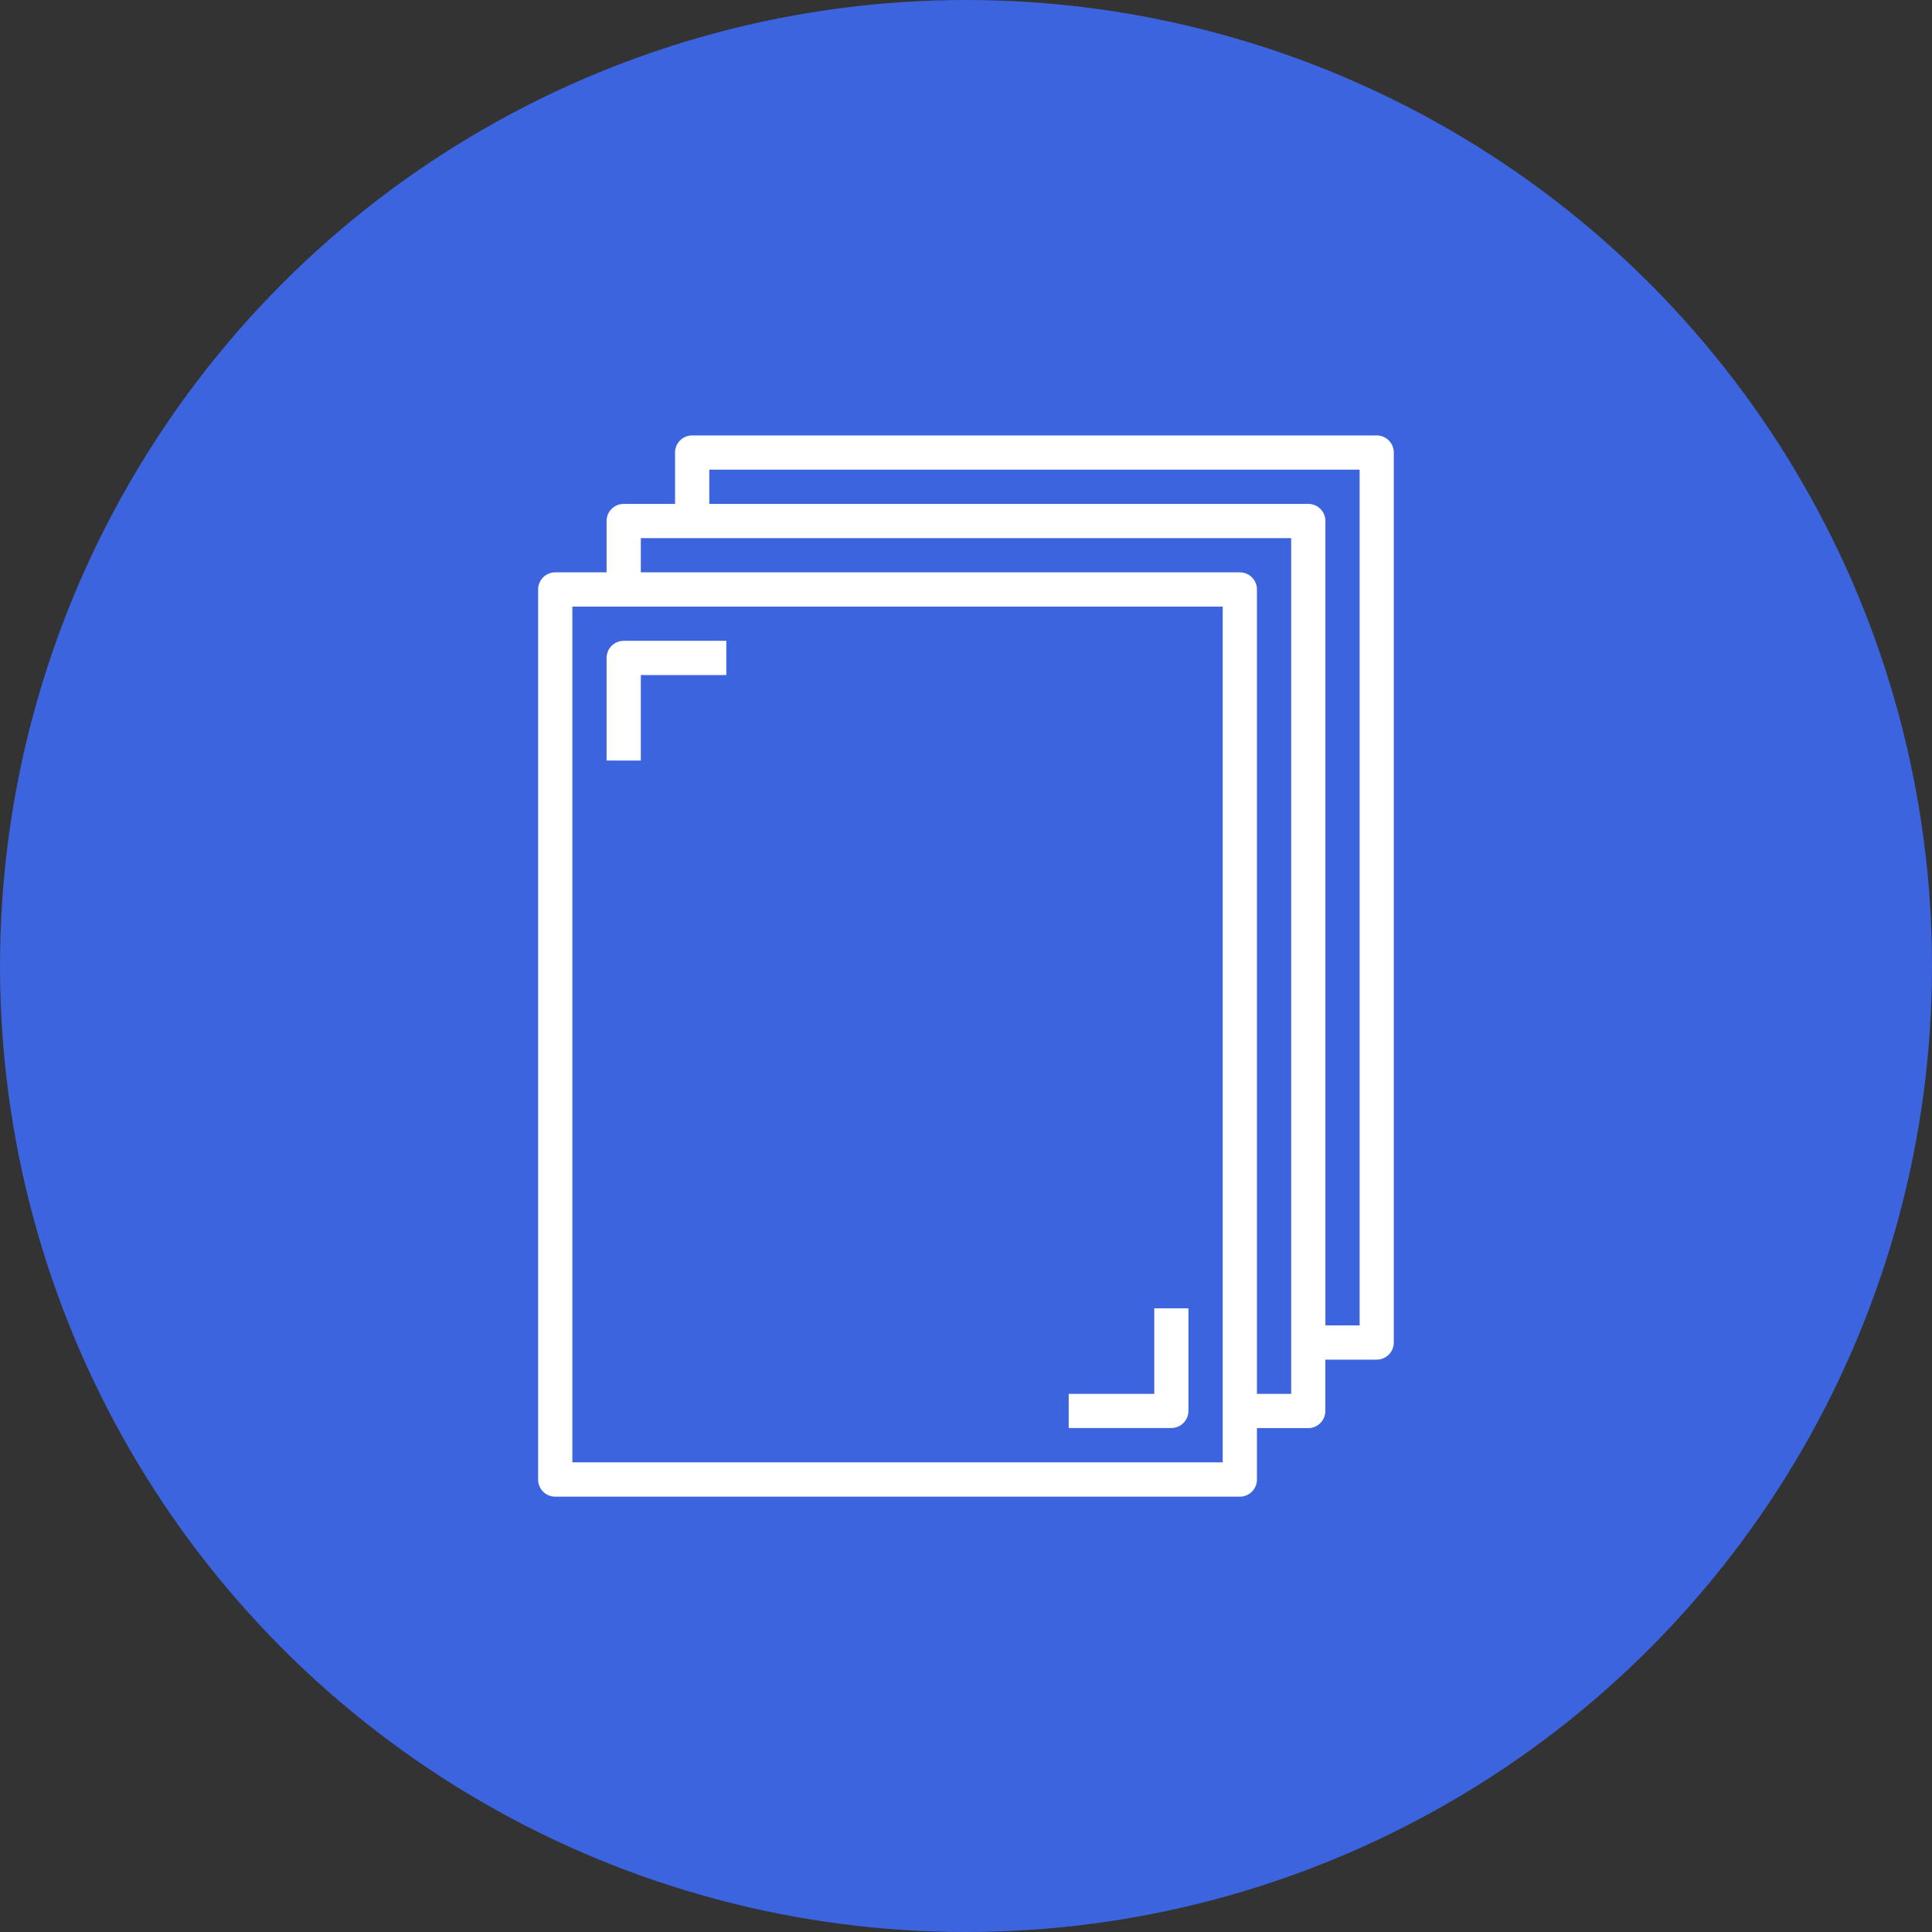
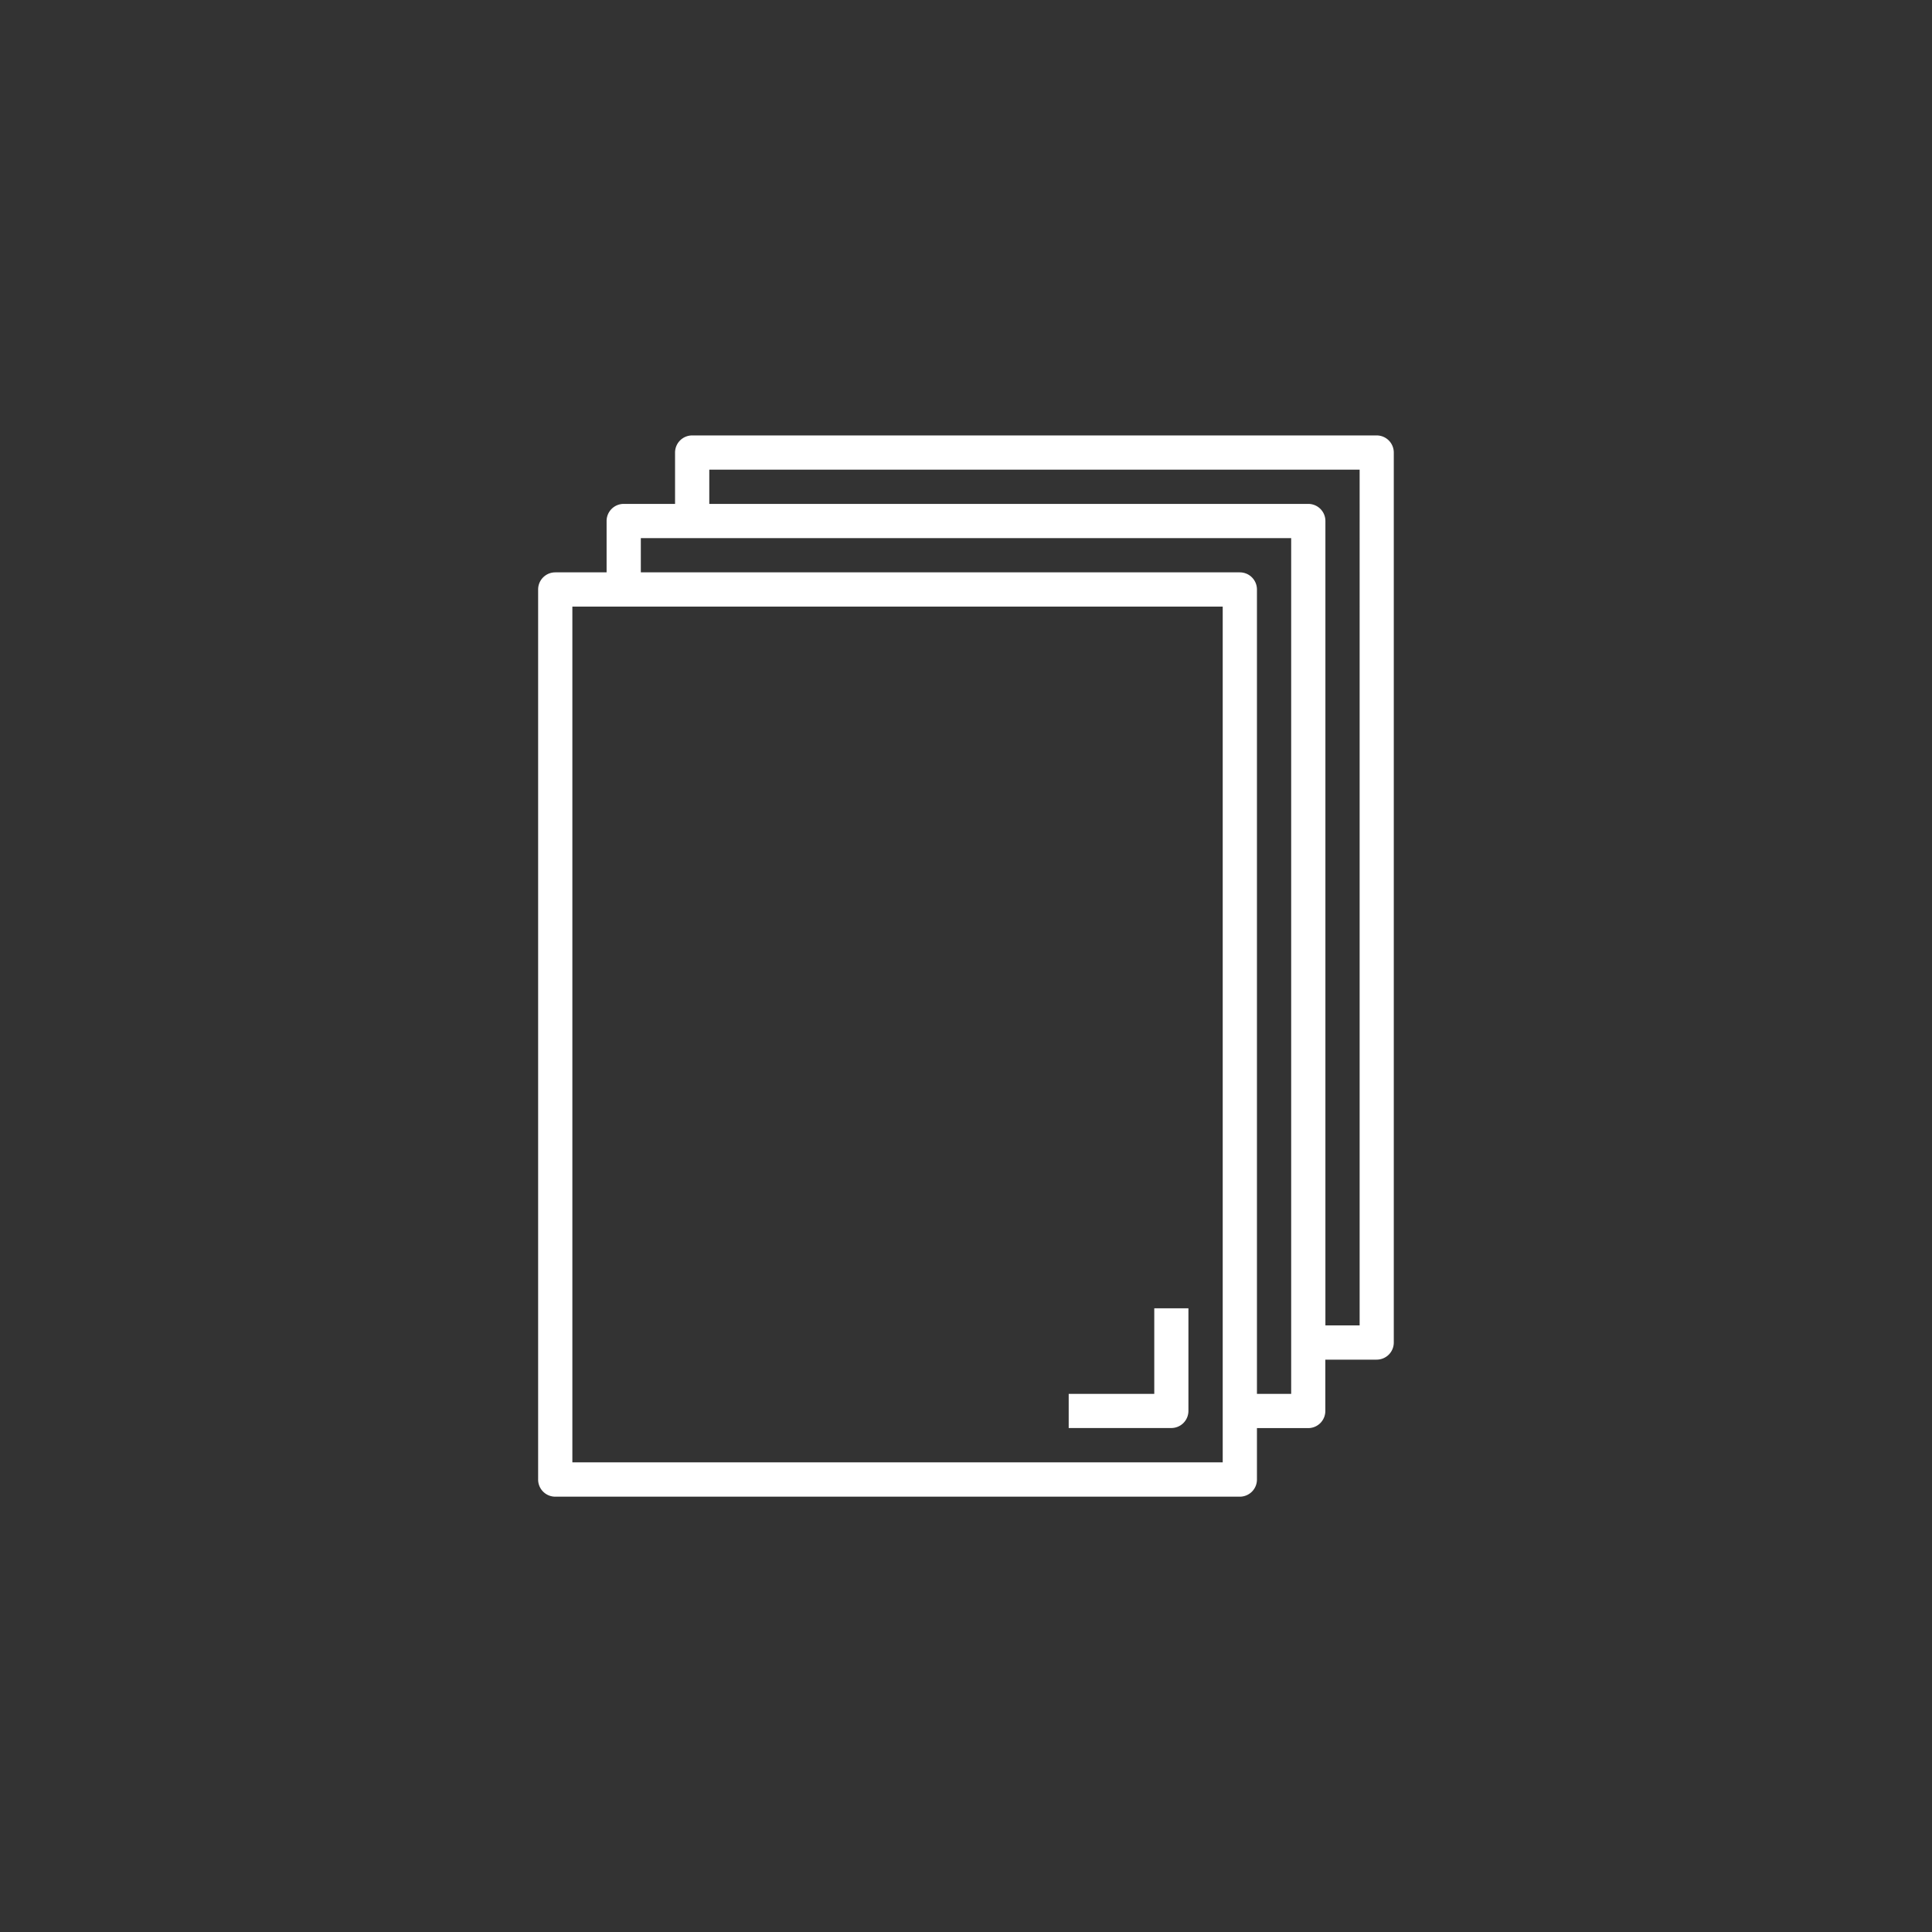
<svg xmlns="http://www.w3.org/2000/svg" width="71" height="71" viewBox="0 0 71 71">
  <rect x="0" y="0" width="71" height="71" fill="#333333" stroke="none" />
  <g id="Grupo_36965" data-name="Grupo 36965" transform="translate(-3638 807)">
    <g id="Grupo_36949" data-name="Grupo 36949" transform="translate(140 -462)">
      <g id="Grupo_36825" data-name="Grupo 36825" transform="translate(89)">
        <g id="Grupo_36818" data-name="Grupo 36818" transform="translate(3067 -558)">
-           <circle id="Elipse_48" data-name="Elipse 48" cx="35.5" cy="35.5" r="35.5" transform="translate(342 213)" fill="#3c64df" />
-         </g>
+           </g>
      </g>
    </g>
    <g id="papers_3187203" transform="translate(3650.776 -791.998)">
      <path id="Trazado_15365" data-name="Trazado 15365" d="M37.819,1H12.661a.629.629,0,0,0-.629.629V3.516H10.145a.629.629,0,0,0-.629.629V6.032H7.629A.629.629,0,0,0,7,6.661V39.367A.629.629,0,0,0,7.629,40H32.787a.629.629,0,0,0,.629-.629V37.48H35.3a.629.629,0,0,0,.629-.629V34.964h1.887a.629.629,0,0,0,.629-.629V1.629A.629.629,0,0,0,37.819,1ZM32.158,38.738H8.258V7.29h23.9Zm2.516-2.516H33.416V6.661a.629.629,0,0,0-.629-.629H10.774V4.774h23.9Zm2.516-2.516H35.932V4.145a.629.629,0,0,0-.629-.629H13.29V2.258h23.9Z" fill="#fff" />
-       <path id="Trazado_15366" data-name="Trazado 15366" d="M12.258,14.258H15.4V13H11.629a.629.629,0,0,0-.629.629V17.4h1.258Z" transform="translate(-1.484 -4.452)" fill="#fff" />
      <path id="Trazado_15369" data-name="Trazado 15369" d="M42.4,55.774V52H41.145v3.145H38V56.4h3.774A.629.629,0,0,0,42.4,55.774Z" transform="translate(-11.502 -18.923)" fill="#fff" />
    </g>
  </g>
</svg>